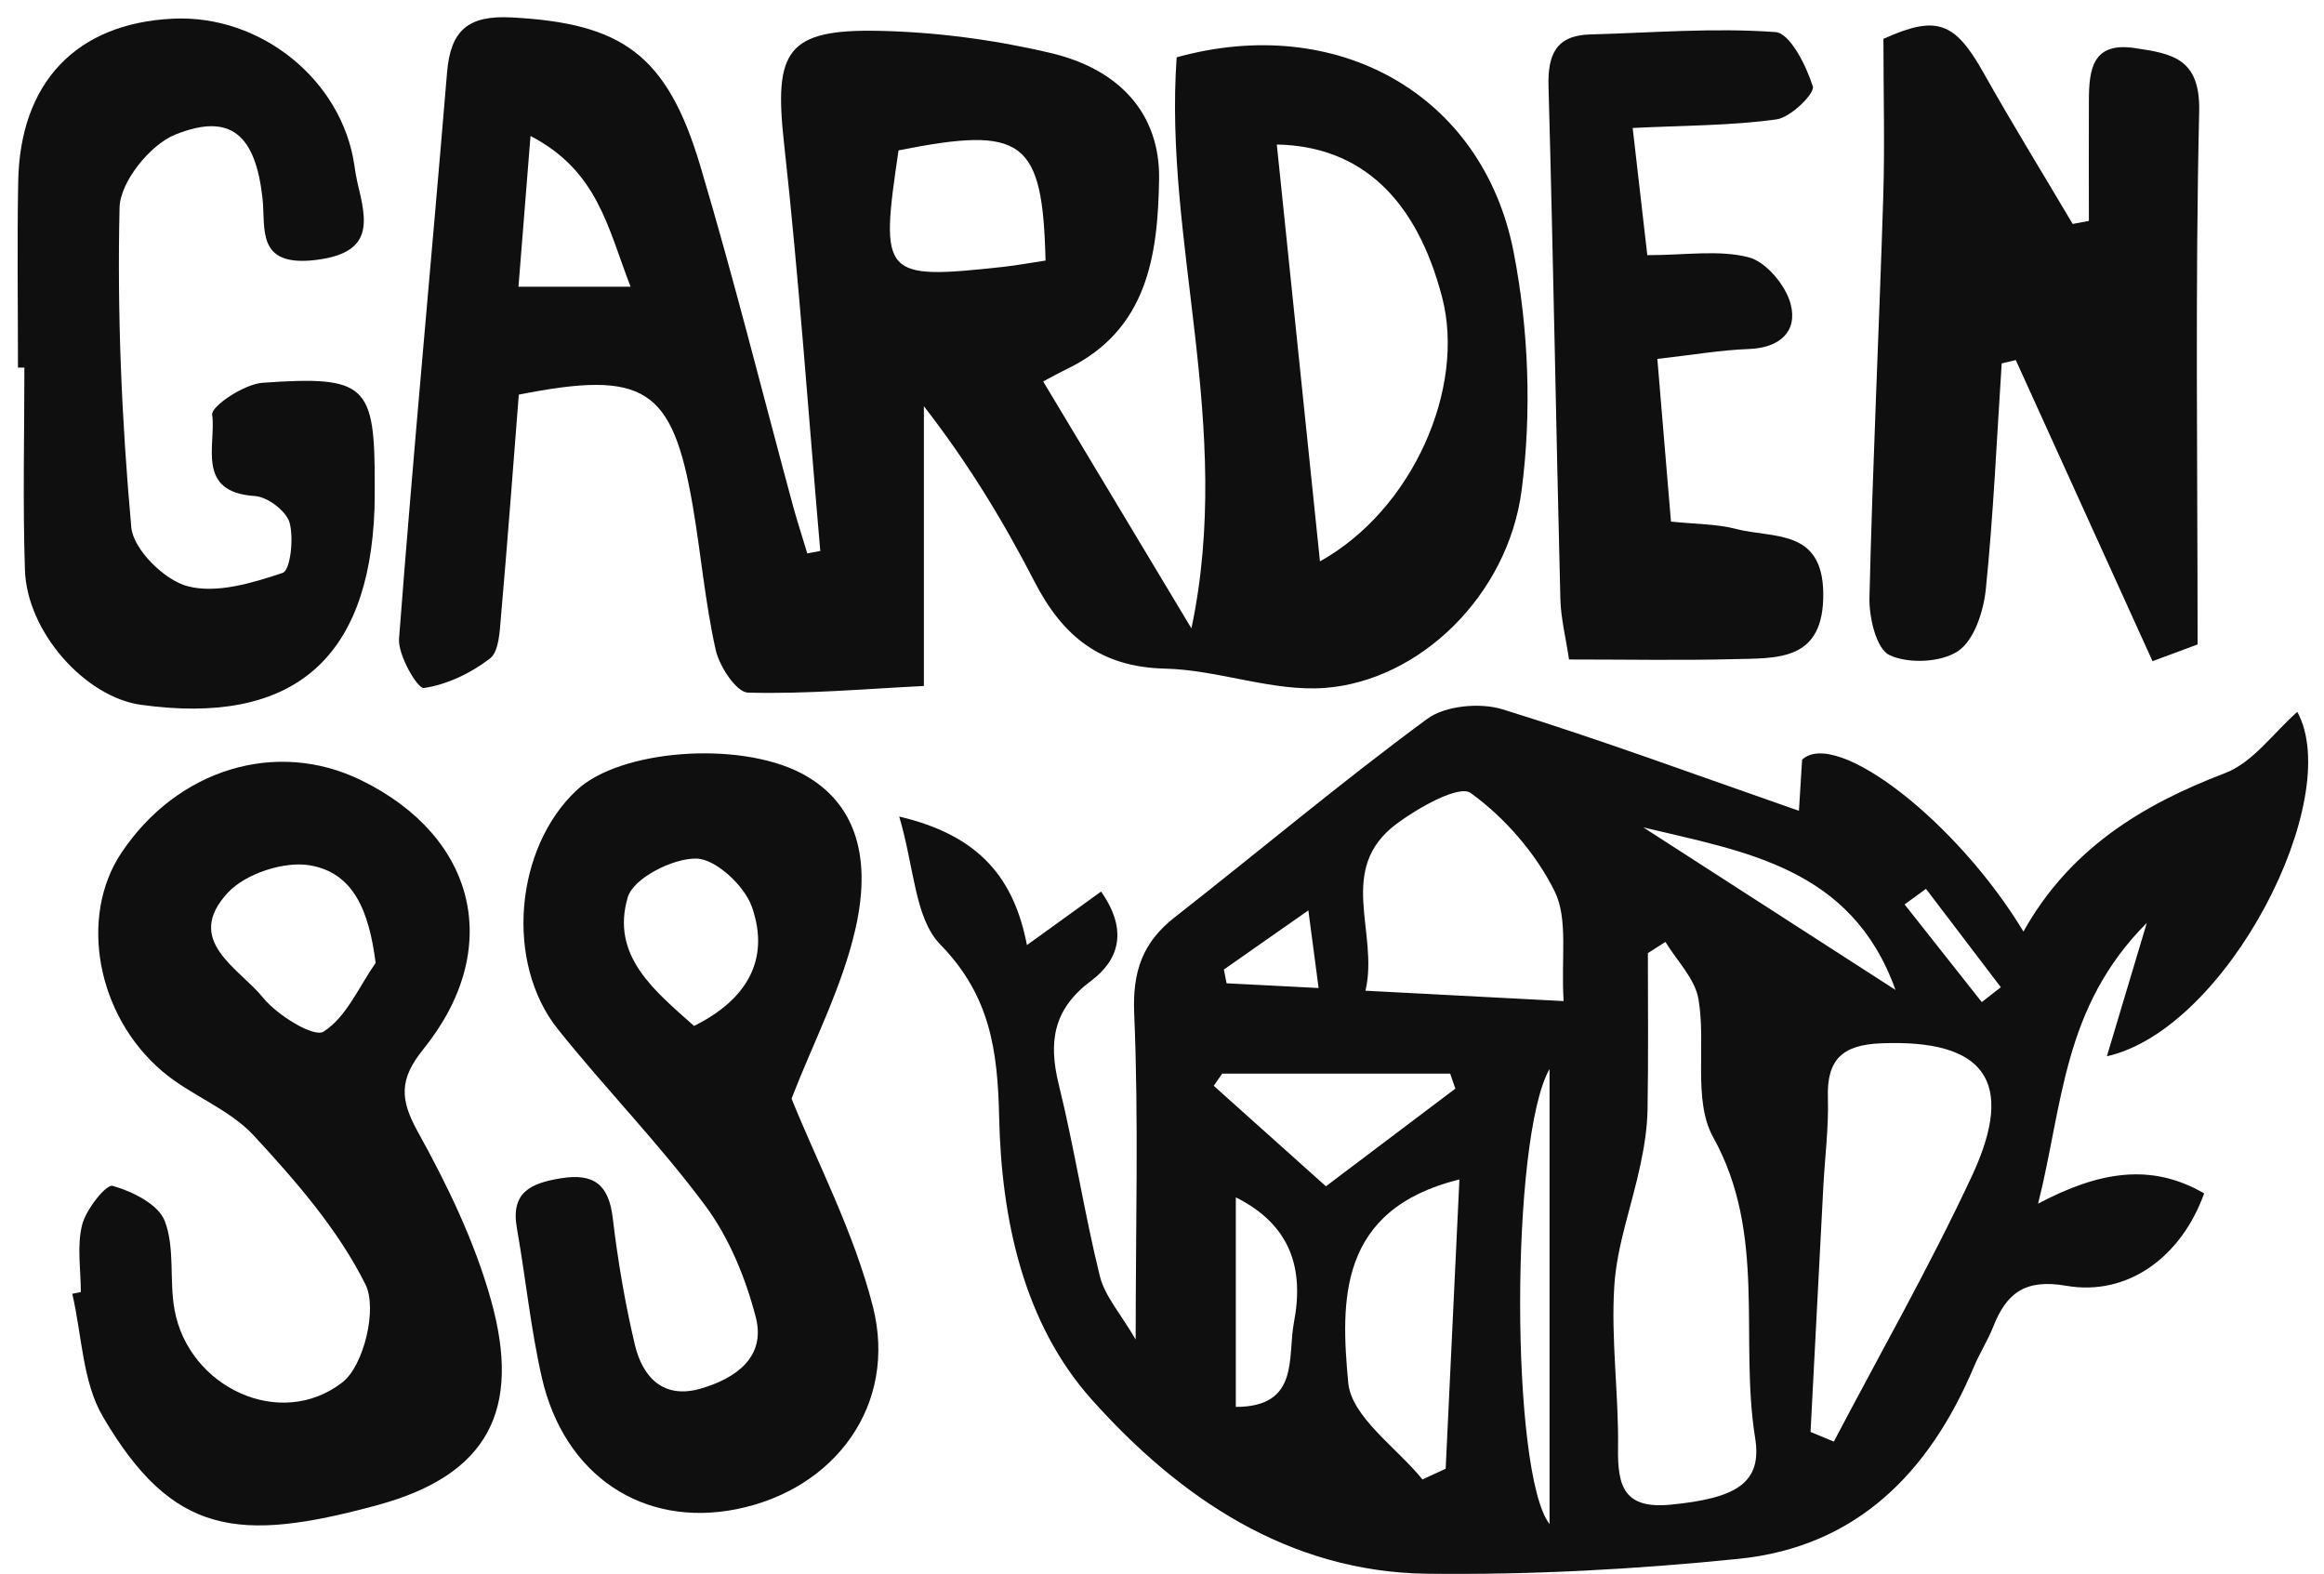
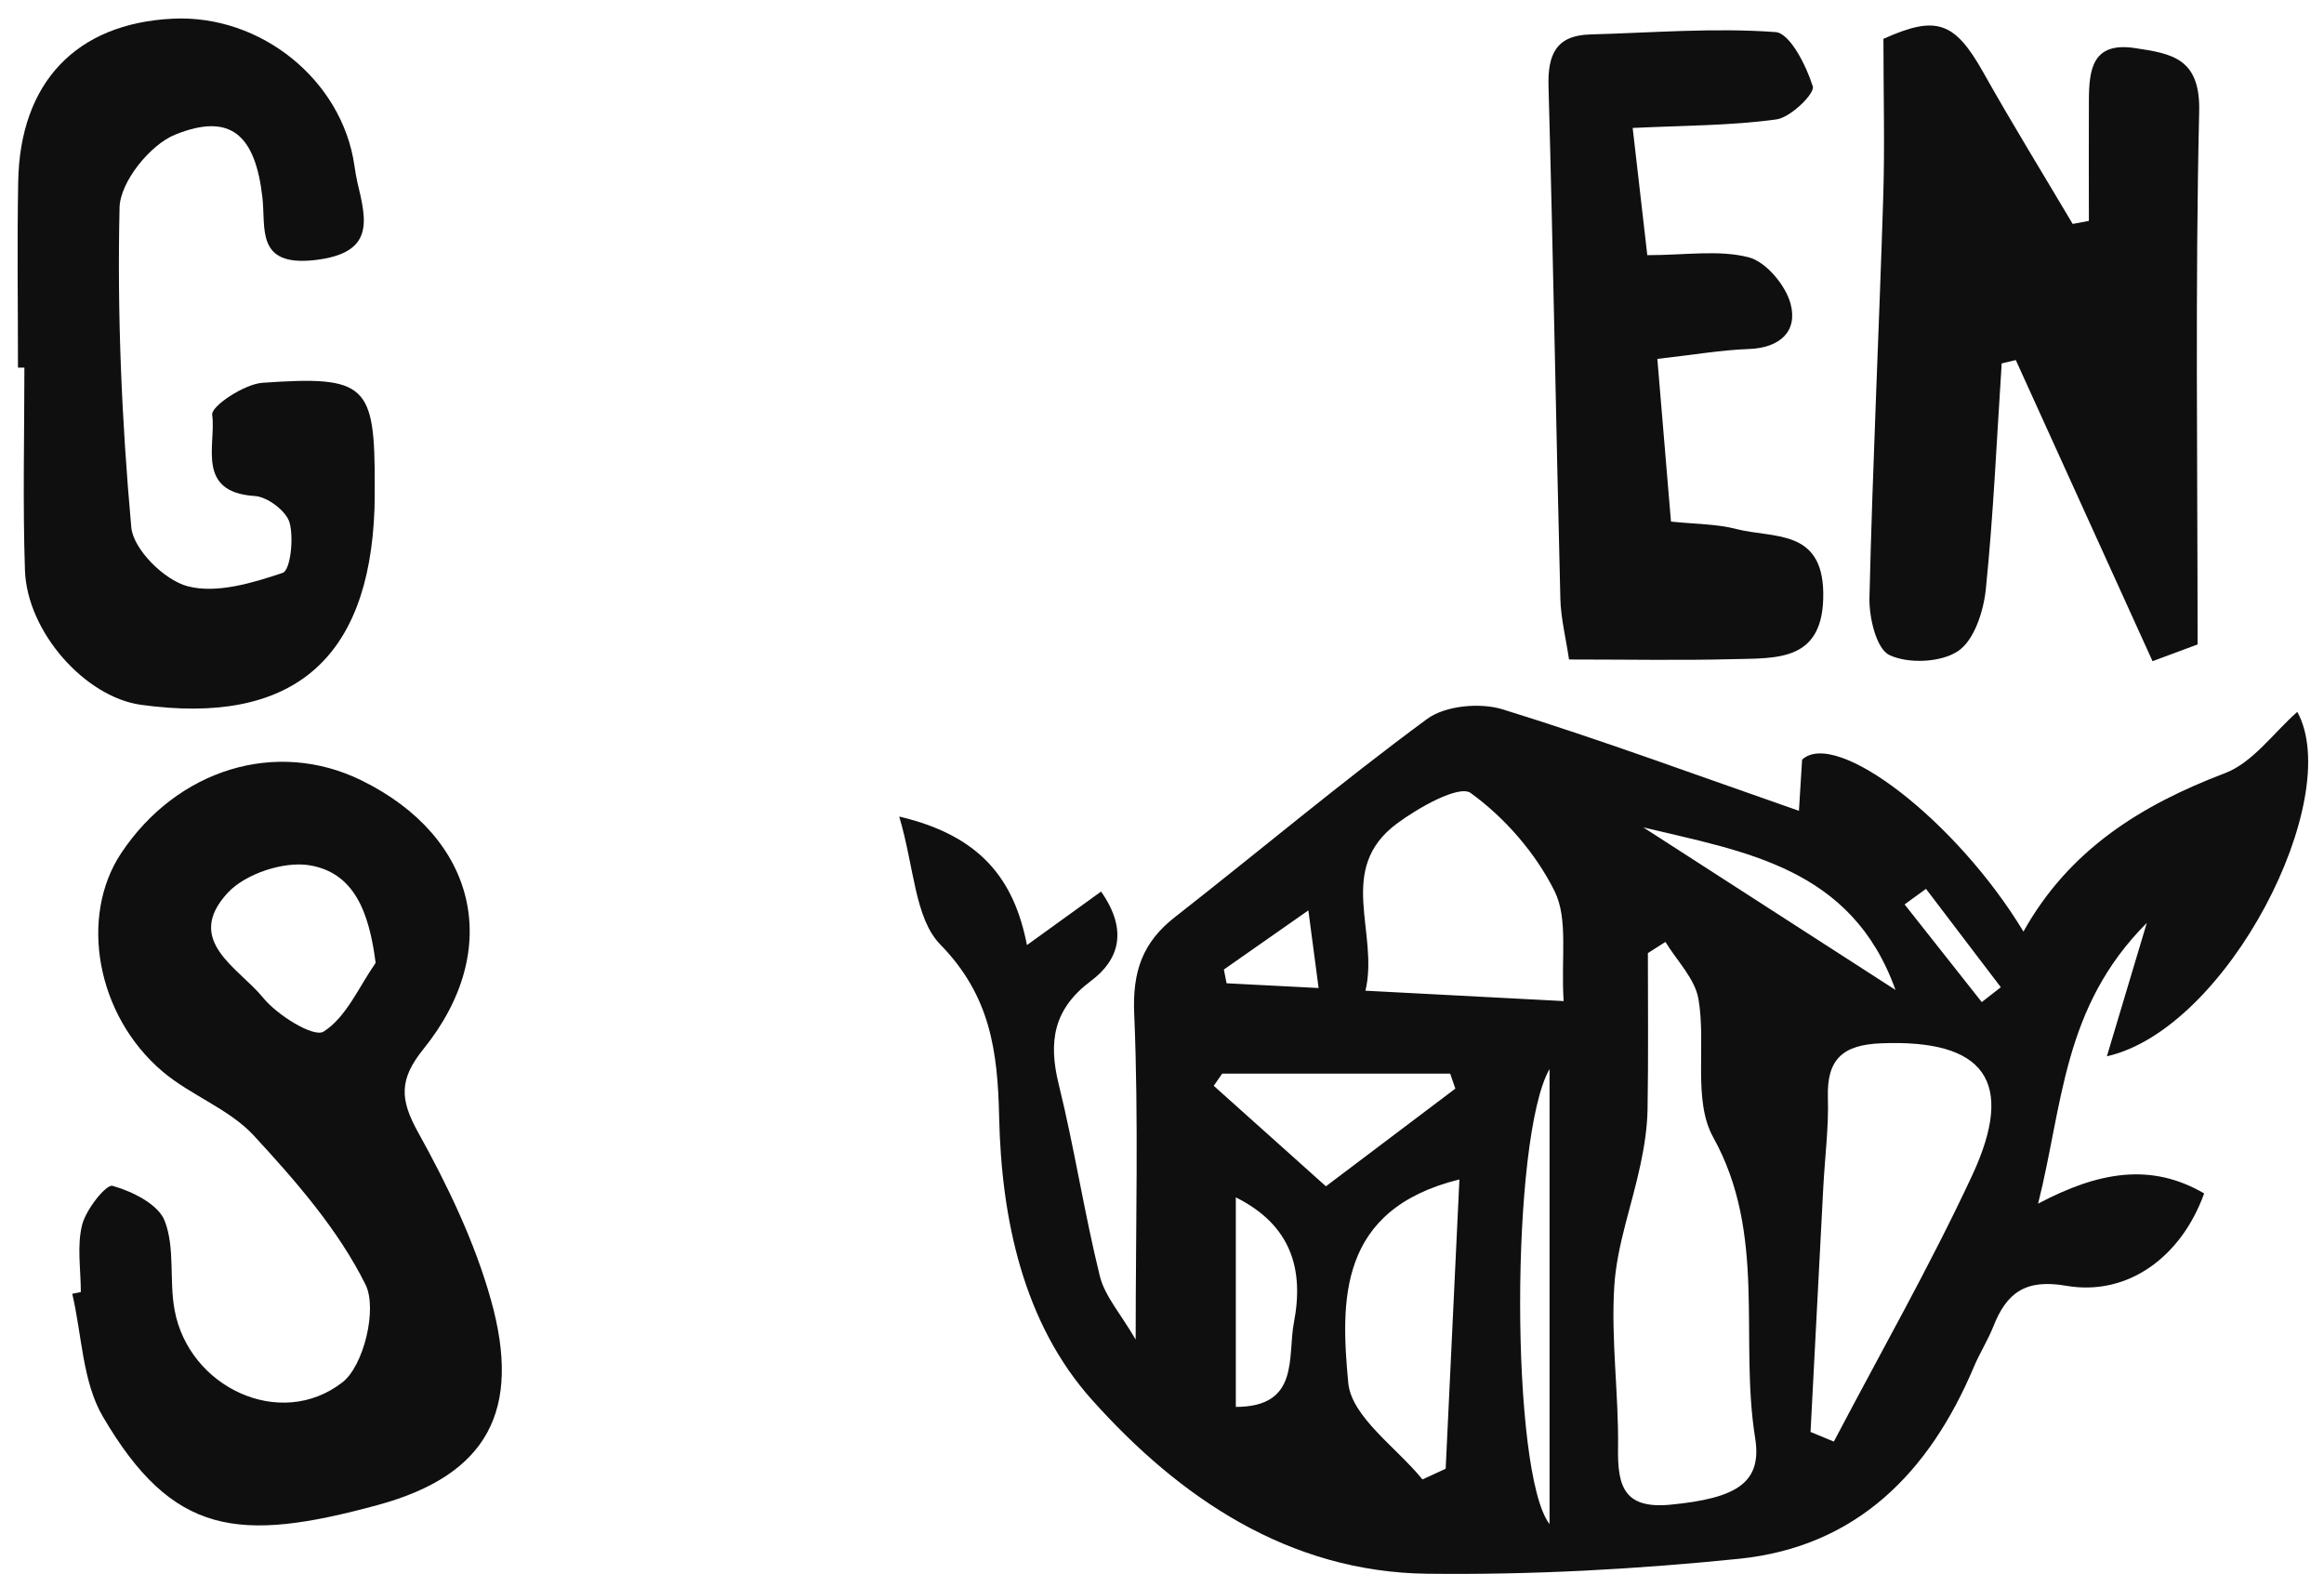
<svg xmlns="http://www.w3.org/2000/svg" width="127" height="86" viewBox="0 0 127 86" fill="none">
  <path d="M115.131 57.729C115.864 55.285 116.461 53.284 117.317 50.428C112.712 55.038 112.743 60.345 111.376 65.768C114.694 64.014 117.551 63.521 120.45 65.208C119.2 68.692 116.264 70.835 112.915 70.256C110.687 69.868 109.652 70.638 108.926 72.49C108.624 73.248 108.175 73.95 107.861 74.701C105.43 80.456 101.459 84.513 95.044 85.172C89.387 85.75 83.674 86.058 77.993 85.99C70.408 85.898 64.437 81.817 59.666 76.48C55.923 72.293 54.723 66.618 54.6 61.028C54.52 57.421 54.12 54.404 51.38 51.603C49.983 50.169 49.965 47.393 49.14 44.617C53.603 45.663 55.425 48.064 56.12 51.64C57.592 50.575 58.841 49.677 60.171 48.716C61.679 50.865 61.125 52.478 59.611 53.604C57.561 55.137 57.284 56.922 57.856 59.249C58.712 62.715 59.248 66.261 60.103 69.727C60.374 70.822 61.236 71.776 62.061 73.192C62.061 66.895 62.227 61.133 61.981 55.395C61.882 53.081 62.437 51.493 64.203 50.114C68.808 46.513 73.283 42.745 77.986 39.285C78.978 38.553 80.874 38.38 82.105 38.756C87.466 40.412 92.73 42.363 98.307 44.303C98.375 43.207 98.424 42.357 98.48 41.508C100.339 39.784 106.932 44.863 110.576 50.902C113.063 46.445 116.984 43.995 121.589 42.246C123.122 41.662 124.254 40.024 125.541 38.898C128.145 43.644 121.73 56.227 115.137 57.716L115.131 57.729ZM91.019 51.462C90.698 51.665 90.372 51.874 90.052 52.078C90.052 54.928 90.083 57.772 90.034 60.622C90.015 61.619 89.861 62.629 89.652 63.608C89.19 65.824 88.365 68.009 88.218 70.244C88.027 73.192 88.464 76.178 88.421 79.139C88.39 81.238 88.772 82.457 91.283 82.217C94.94 81.866 96.306 81.004 95.912 78.56C95.044 73.125 96.565 67.443 93.622 62.142C92.496 60.111 93.247 57.101 92.816 54.589C92.625 53.475 91.64 52.502 91.012 51.468L91.019 51.462ZM98.935 78.24L100.215 78.77C102.752 73.931 105.466 69.179 107.769 64.235C110.182 59.052 108.427 56.774 102.776 57.008C100.696 57.094 99.821 57.883 99.889 59.975C99.938 61.607 99.723 63.244 99.637 64.882C99.403 69.332 99.175 73.783 98.941 78.24H98.935ZM85.447 54.7C85.3 52.305 85.706 50.218 84.955 48.698C83.927 46.623 82.24 44.684 80.369 43.33C79.735 42.874 77.512 44.124 76.324 45.01C72.988 47.504 75.37 50.939 74.619 54.133C78.442 54.331 81.778 54.503 85.454 54.7H85.447ZM79.753 64.445C73.117 66.082 73.259 71.069 73.677 75.55C73.85 77.421 76.312 79.084 77.734 80.838C78.159 80.641 78.577 80.45 79.002 80.253C79.248 75.021 79.501 69.782 79.753 64.445ZM72.458 64.82C74.896 62.98 77.211 61.231 79.531 59.483L79.248 58.664H66.789C66.635 58.886 66.481 59.108 66.327 59.329C68.272 61.071 70.218 62.813 72.458 64.82ZM84.678 83.276V58.412C82.529 62.161 82.542 80.53 84.678 83.276ZM67.534 76.874C71.049 76.874 70.347 74.134 70.71 72.257C71.264 69.37 70.575 66.944 67.534 65.424V76.874ZM89.8 45.207C94.318 48.119 98.83 51.031 103.583 54.09C101.182 47.38 95.328 46.543 89.8 45.207ZM66.881 52.976C66.93 53.229 66.98 53.475 67.029 53.727C68.555 53.807 70.082 53.887 72.058 53.986C71.855 52.453 71.701 51.308 71.498 49.744C69.627 51.049 68.254 52.01 66.881 52.976ZM105.257 48.562C104.863 48.846 104.475 49.129 104.081 49.418C105.485 51.197 106.895 52.976 108.298 54.755C108.643 54.484 108.994 54.214 109.339 53.943C107.978 52.151 106.618 50.36 105.251 48.569L105.257 48.562Z" fill="#0F0F0F" />
-   <path d="M44.824 30.083C44.178 22.652 43.661 15.204 42.842 7.792C42.288 2.787 42.984 1.581 48.044 1.685C51.19 1.753 54.385 2.178 57.45 2.904C61.316 3.828 63.397 6.339 63.341 9.787C63.274 13.954 62.714 18.029 58.312 20.159C57.856 20.381 57.413 20.627 57.007 20.843C59.592 25.152 62.135 29.387 65.108 34.337C67.441 23.262 63.581 13.228 64.302 3.132C73.031 0.707 81.027 5.12 82.714 13.763C83.539 17.992 83.711 22.535 83.151 26.802C82.394 32.545 77.58 37.187 72.421 37.587C69.547 37.808 66.592 36.602 63.668 36.534C60.128 36.454 58.066 34.755 56.533 31.782C54.822 28.457 52.87 25.256 50.488 22.197V37.482C47.287 37.642 44.073 37.931 40.872 37.845C40.244 37.827 39.315 36.417 39.112 35.518C38.533 32.927 38.305 30.255 37.856 27.633C36.748 21.187 35.227 20.202 28.351 21.563C28.037 25.552 27.735 29.615 27.378 33.672C27.305 34.472 27.28 35.592 26.775 35.98C25.741 36.78 24.43 37.408 23.162 37.593C22.823 37.642 21.733 35.795 21.807 34.884C22.595 24.567 23.574 14.268 24.43 3.963C24.621 1.655 25.581 0.824 27.963 0.953C33.978 1.273 36.446 2.96 38.268 9.06C40.109 15.235 41.666 21.489 43.353 27.706C43.587 28.556 43.864 29.393 44.116 30.237C44.356 30.194 44.603 30.144 44.843 30.101L44.824 30.083ZM72.132 30.674C77.204 27.848 80.098 21.212 78.811 16.256C77.414 10.882 74.391 7.983 69.774 7.897C70.55 15.413 71.326 22.893 72.132 30.674ZM57.136 14.237C56.976 7.62 55.923 6.856 49.103 8.217C48.075 15.136 48.222 15.296 54.822 14.582C55.603 14.496 56.379 14.348 57.136 14.237ZM34.458 15.665C33.196 12.397 32.66 9.337 28.991 7.429C28.745 10.525 28.548 13.012 28.333 15.665H34.452H34.458Z" fill="#0F0F0F" />
  <path d="M4.417 70.588C4.417 69.357 4.195 68.071 4.49 66.919C4.706 66.076 5.802 64.697 6.153 64.796C7.23 65.097 8.658 65.805 9.003 66.716C9.569 68.181 9.243 69.96 9.538 71.567C10.308 75.802 15.306 78.166 18.704 75.538C19.886 74.627 20.631 71.506 19.973 70.188C18.483 67.19 16.168 64.537 13.866 62.044C12.518 60.585 10.412 59.852 8.867 58.535C5.26 55.463 4.324 50.089 6.614 46.629C9.674 42.019 15.103 40.363 19.739 42.634C26.042 45.718 27.551 51.85 23.143 57.316C21.813 58.966 21.838 60.049 22.841 61.859C24.454 64.765 25.938 67.843 26.83 71.032C28.511 77.034 26.683 80.598 20.619 82.242C13.041 84.298 9.44 83.922 5.617 77.397C4.503 75.489 4.478 72.946 3.949 70.693L4.41 70.601L4.417 70.588ZM20.527 52.613C20.17 49.812 19.345 47.694 16.932 47.282C15.528 47.042 13.417 47.737 12.45 48.778C10.018 51.4 13.059 52.89 14.371 54.509C15.152 55.475 17.147 56.707 17.683 56.368C18.926 55.58 19.616 53.918 20.527 52.613Z" fill="#0F0F0F" />
-   <path d="M43.254 60.025C44.639 63.472 46.658 67.301 47.699 71.383C49.066 76.751 45.637 81.386 40.244 82.463C35.147 83.479 30.832 80.635 29.607 75.261C28.997 72.577 28.726 69.819 28.246 67.104C27.895 65.128 29.028 64.648 30.647 64.383C32.457 64.088 33.269 64.728 33.485 66.556C33.762 68.883 34.156 71.21 34.697 73.494C35.122 75.267 36.261 76.461 38.286 75.876C40.201 75.322 41.875 74.159 41.297 71.955C40.743 69.831 39.85 67.64 38.551 65.891C36.064 62.53 33.109 59.514 30.493 56.245C27.575 52.601 28.135 46.328 31.521 43.17C33.891 40.96 40.324 40.468 43.753 42.234C46.498 43.65 47.742 46.439 46.739 50.791C46.012 53.949 44.461 56.922 43.254 60.031V60.025ZM37.923 56.06C40.786 54.645 42.109 52.447 41.087 49.547C40.681 48.396 39.117 46.937 38.059 46.913C36.766 46.888 34.611 47.984 34.304 49.03C33.356 52.244 35.806 54.164 37.923 56.054V56.06Z" fill="#0F0F0F" />
  <path d="M120.099 35.21C119.181 35.549 118.443 35.826 117.63 36.128C115.1 30.556 112.625 25.115 110.157 19.673C109.898 19.734 109.646 19.796 109.387 19.857C109.116 23.976 108.938 28.1 108.519 32.2C108.396 33.401 107.885 34.983 107.005 35.574C106.075 36.201 104.29 36.282 103.256 35.795C102.536 35.457 102.136 33.745 102.16 32.662C102.333 25.386 102.684 18.115 102.911 10.845C103.004 8.001 102.924 5.151 102.924 2.122C105.798 0.829 106.808 1.156 108.378 3.95C109.948 6.745 111.634 9.479 113.266 12.236C113.561 12.181 113.857 12.126 114.152 12.07C114.152 9.866 114.14 7.663 114.152 5.459C114.164 3.803 114.337 2.276 116.664 2.627C118.683 2.929 120.246 3.175 120.179 6.087C119.957 15.69 120.092 25.299 120.092 35.204L120.099 35.21Z" fill="#0F0F0F" />
  <path d="M0.982 20.092C0.982 16.712 0.932 13.332 0.994 9.953C1.08 4.505 4.17 1.273 9.446 1.021C14.26 0.787 18.698 4.382 19.369 9.054C19.413 9.356 19.462 9.663 19.529 9.959C20.04 12.083 20.477 13.843 17.184 14.213C13.964 14.57 14.531 12.464 14.34 10.79C13.952 7.386 12.616 6.13 9.575 7.355C8.203 7.909 6.571 9.934 6.534 11.332C6.399 17.155 6.651 23.01 7.175 28.815C7.285 30.021 8.991 31.708 10.259 32.034C11.847 32.447 13.792 31.856 15.448 31.302C15.867 31.16 16.064 29.418 15.824 28.556C15.645 27.922 14.617 27.146 13.928 27.103C10.671 26.9 11.822 24.284 11.595 22.665C11.527 22.197 13.337 20.99 14.34 20.916C20.047 20.516 20.496 21.009 20.477 26.574C20.477 26.986 20.477 27.393 20.465 27.805C20.17 36.097 15.922 39.655 7.698 38.51C4.651 38.085 1.474 34.533 1.363 31.148C1.24 27.466 1.333 23.773 1.333 20.085C1.209 20.085 1.08 20.085 0.957 20.085L0.982 20.092Z" fill="#0F0F0F" />
  <path d="M90.021 13.942C92.12 13.942 93.936 13.64 95.561 14.059C96.509 14.305 97.58 15.585 97.851 16.601C98.251 18.109 97.266 19.008 95.574 19.07C94.047 19.125 92.533 19.39 90.569 19.611C90.821 22.616 91.061 25.509 91.314 28.5C92.693 28.642 93.832 28.63 94.89 28.907C96.891 29.424 99.575 28.876 99.636 32.373C99.698 36.171 97.119 35.955 94.681 36.017C91.825 36.091 88.962 36.035 85.743 36.035C85.564 34.823 85.293 33.77 85.269 32.711C85.035 23.385 84.881 14.053 84.622 4.726C84.573 2.997 85.022 1.932 86.9 1.882C90.279 1.79 93.671 1.507 97.026 1.753C97.814 1.808 98.707 3.581 99.064 4.72C99.187 5.108 97.858 6.413 97.082 6.524C94.57 6.869 92.016 6.856 89.221 6.992C89.492 9.356 89.732 11.461 90.021 13.948V13.942Z" fill="#0F0F0F" />
</svg>